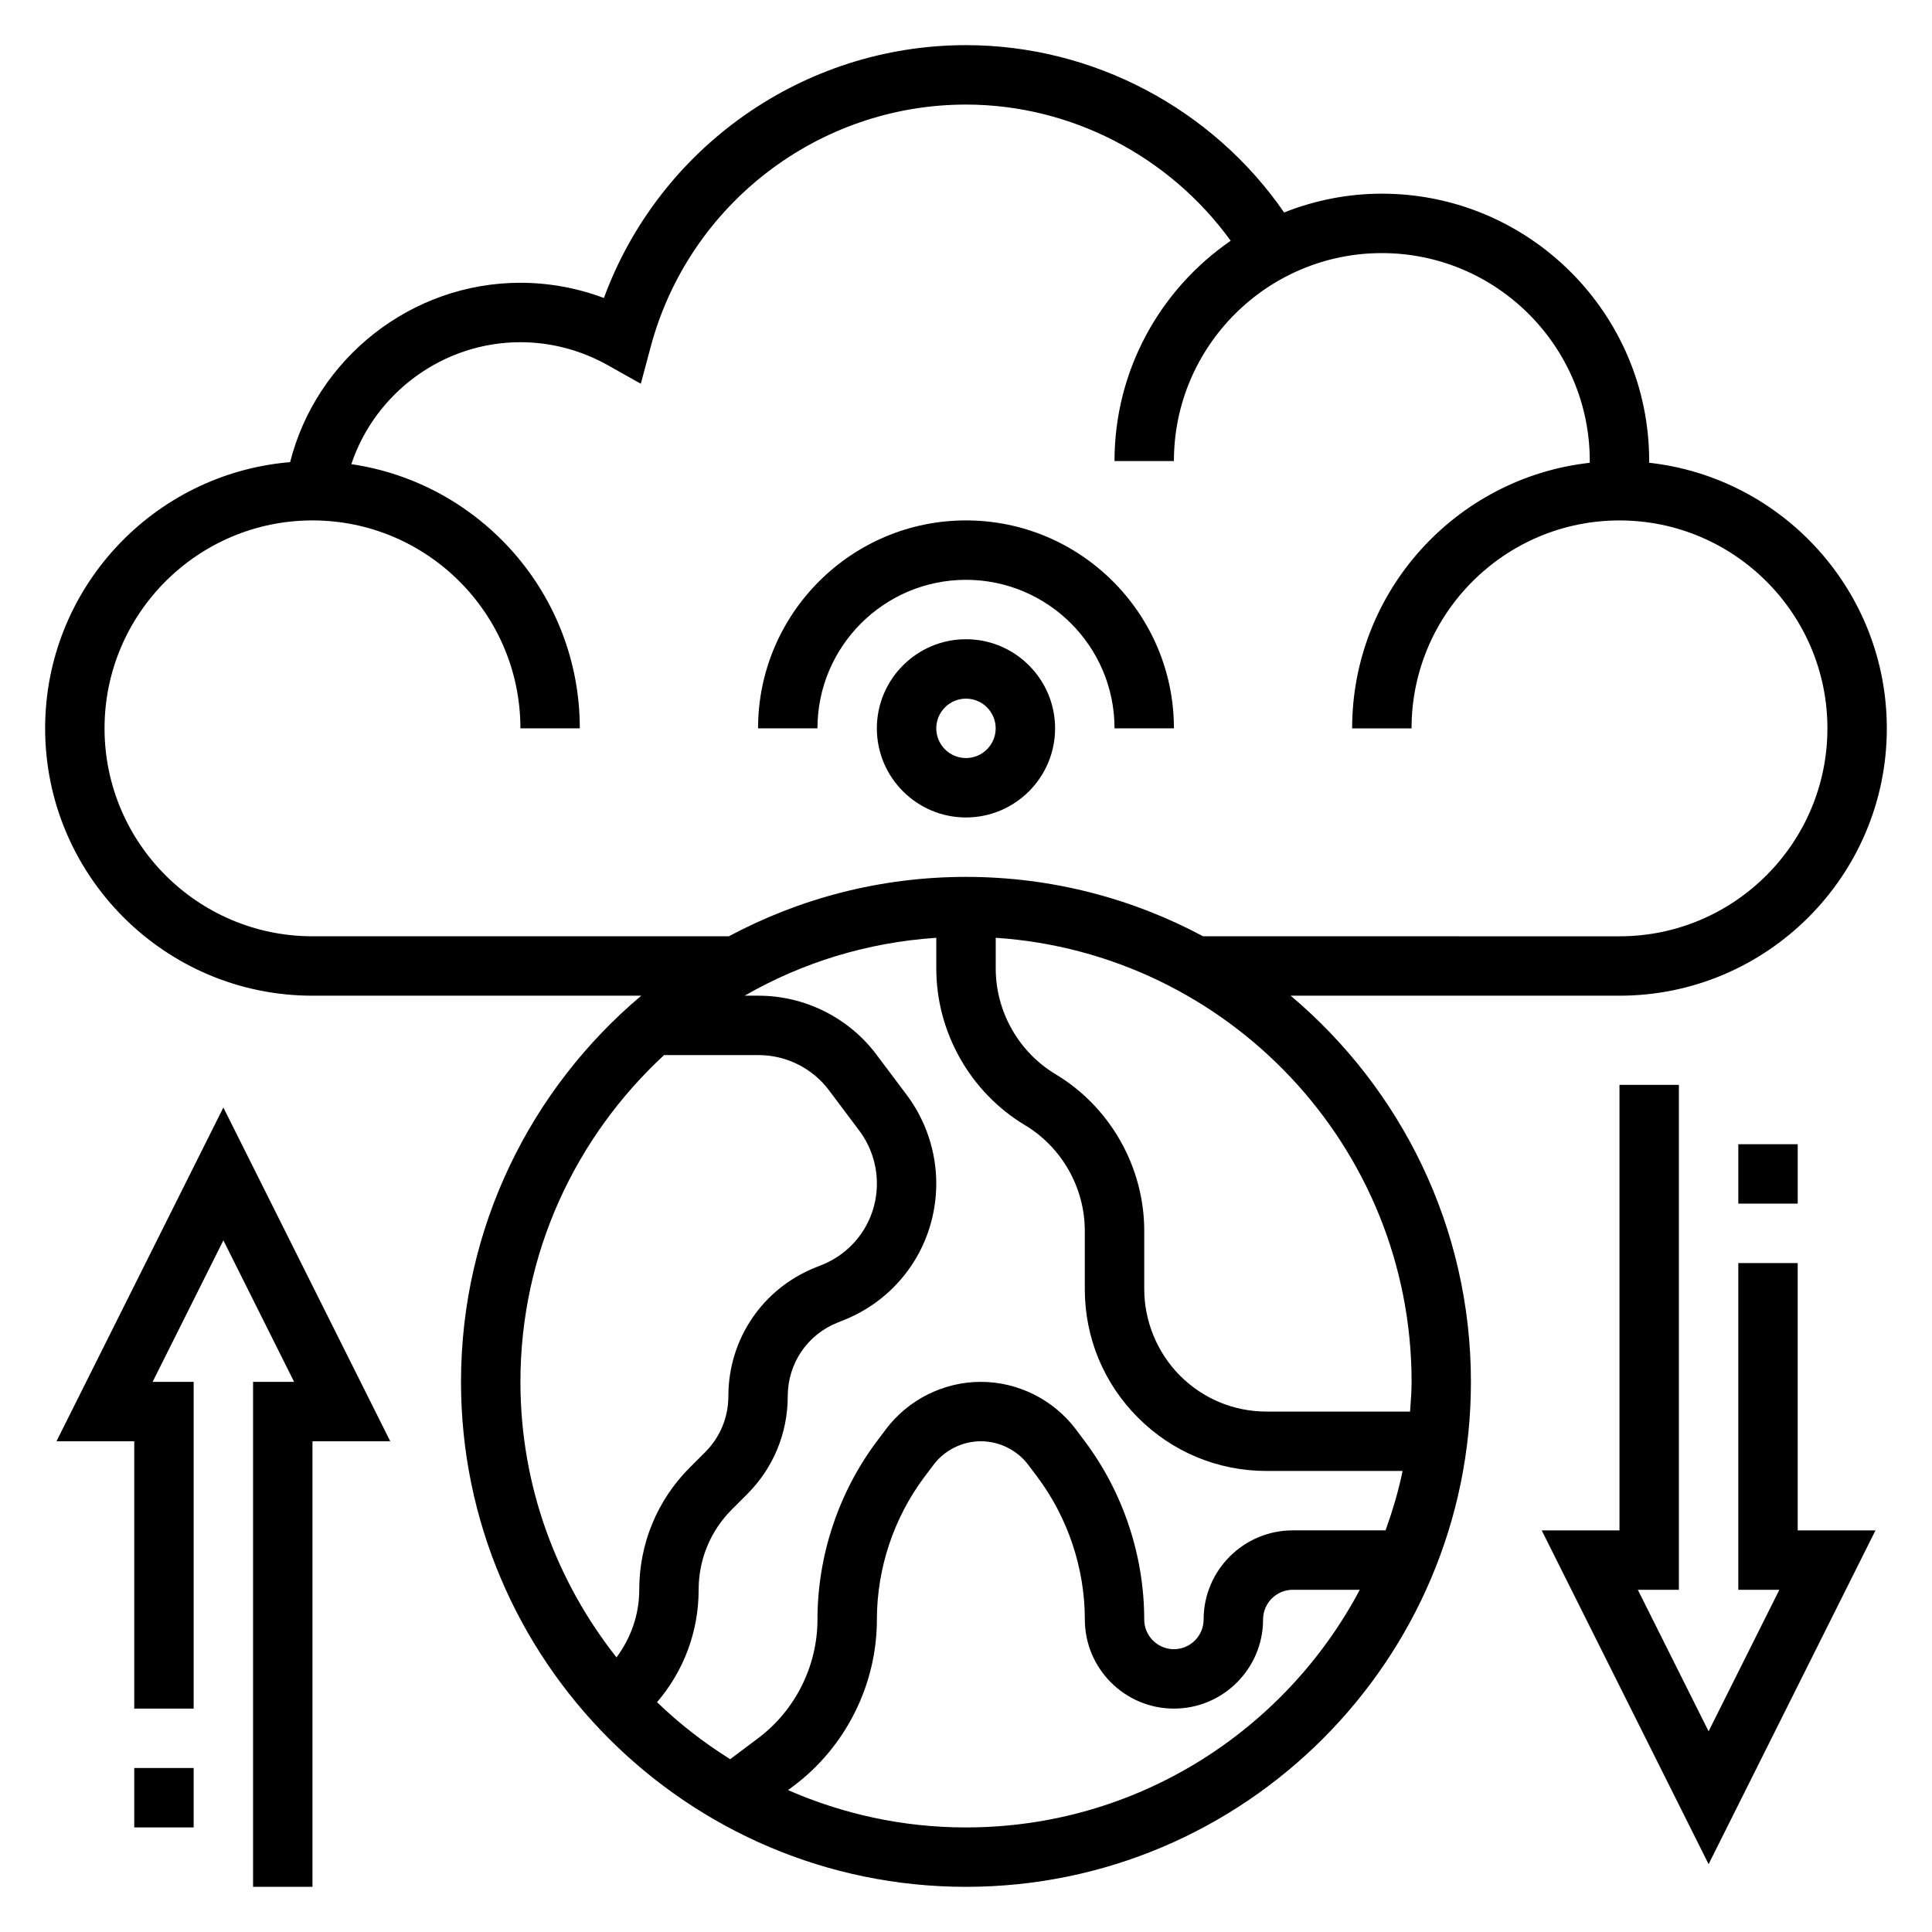
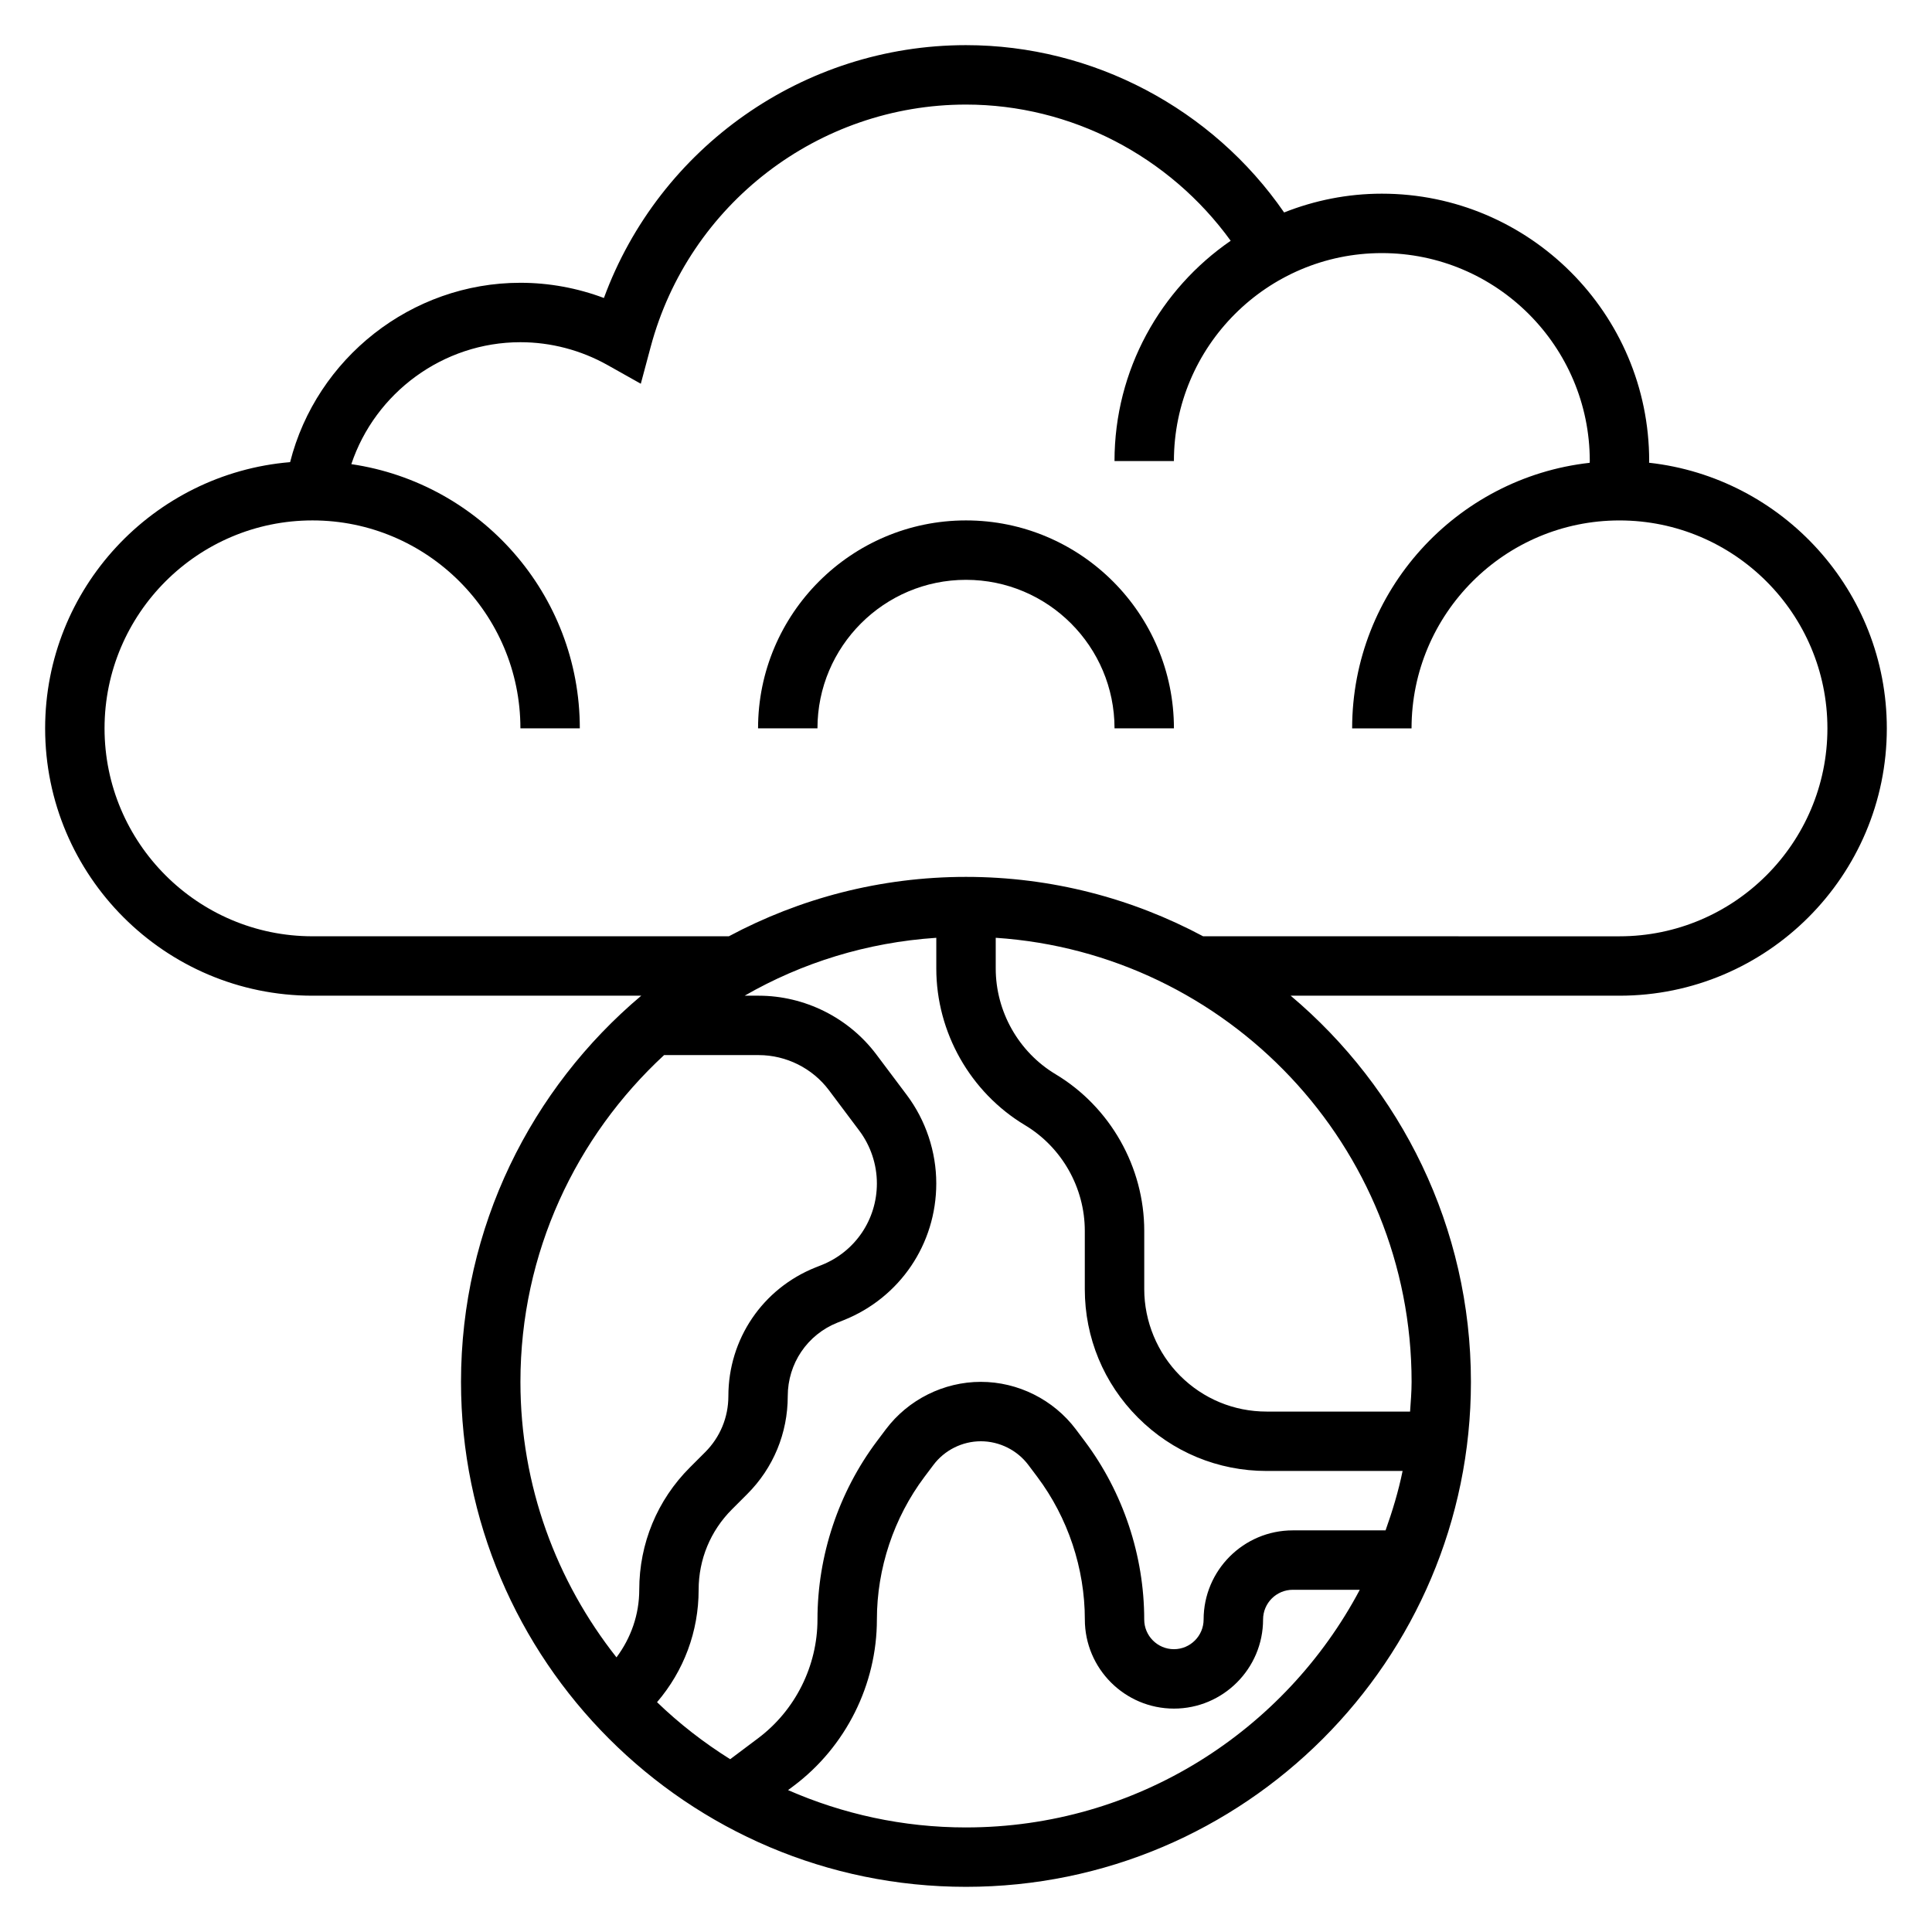
<svg xmlns="http://www.w3.org/2000/svg" fill="#000000" width="800px" height="800px" version="1.1" viewBox="144 144 512 512">
  <g>
    <path d="m486.05 407.87h87.129c39.07 0 70.848-31.789 70.848-70.848 0-36.406-27.613-66.473-63.008-70.391 0.008-0.152 0.031-0.301 0.031-0.457 0-39.062-31.781-70.848-70.848-70.848-9.148 0-17.871 1.801-25.898 4.977-18.988-27.516-50.672-44.34-84.309-44.34-43.082 0-81.301 27.129-95.953 67.008-7.062-2.652-14.57-4.031-22.129-4.031-28.93 0-54.059 20.027-61.031 47.531-36.297 3.031-64.922 33.488-64.922 70.551 0 39.062 31.781 70.848 70.848 70.848h87.129c-29.164 24.566-47.766 61.309-47.766 102.34 0 73.793 60.031 133.82 133.82 133.82s133.82-60.031 133.82-133.82c0-41.027-18.602-77.77-47.77-102.34zm-259.24-15.746c-30.379 0-55.105-24.719-55.105-55.105s24.727-55.105 55.105-55.105 55.105 24.719 55.105 55.105h15.742c0-35.559-26.363-65-60.551-70.016 6.316-18.895 24.285-32.316 44.809-32.316 8.047 0 16.027 2.094 23.074 6.047l8.832 4.961 2.621-9.793c10.113-37.797 44.469-64.191 83.555-64.191 27.828 0 53.961 13.723 70.148 36.094-18.574 12.781-30.789 34.172-30.789 58.371h15.742c0-30.387 24.727-55.105 55.105-55.105 30.379 0 55.105 24.719 55.105 55.105 0 0.156-0.023 0.309-0.031 0.473-35.355 3.941-62.945 33.98-62.945 70.375h15.742c0-30.387 24.727-55.105 55.105-55.105s55.105 24.719 55.105 55.105c0 30.387-24.727 55.105-55.105 55.105l-110.34-0.004c-18.75-10.02-40.133-15.742-62.844-15.742-22.711 0-44.09 5.723-62.844 15.742zm218.79 127.58c9.09 9.102 21.191 14.117 34.07 14.117h36.031c-1.102 5.406-2.691 10.629-4.512 15.742h-24.602c-13.02 0-23.617 10.598-23.617 23.617 0 4.336-3.527 7.871-7.871 7.871s-7.871-3.535-7.871-7.871c0-16.918-5.59-33.691-15.742-47.23l-2.363-3.152c-5.926-7.879-15.344-12.594-25.191-12.594s-19.262 4.707-25.191 12.602l-2.359 3.141c-10.156 13.539-15.742 30.316-15.742 47.23 0 12.32-5.887 24.098-15.75 31.488l-7.383 5.543c-6.977-4.375-13.484-9.414-19.383-15.113 7.113-8.305 11.023-18.734 11.023-29.785 0-8.047 3.133-15.617 8.824-21.309l4.039-4.039c6.938-6.93 10.754-16.156 10.754-25.973 0-8.629 5.172-16.281 13.168-19.477l1.66-0.66c14.898-5.957 24.531-20.184 24.531-36.234 0-8.398-2.777-16.719-7.809-23.426l-8.039-10.707c-7.316-9.777-19-15.617-31.219-15.617h-3.715c15.152-8.723 32.387-14.121 50.789-15.344v8.141c0 16.902 9.004 32.812 23.496 41.508 9.789 5.867 15.859 16.602 15.859 28.008v15.453c0 12.863 5.012 24.965 14.113 34.07zm-125.61-96.094h25.066c7.297 0 14.266 3.481 18.633 9.32l8.039 10.715c3.004 4 4.656 8.957 4.656 13.973 0 9.582-5.746 18.066-14.617 21.617l-1.652 0.652c-14.031 5.613-23.09 18.996-23.09 34.102 0 5.606-2.18 10.879-6.141 14.84l-4.039 4.039c-8.668 8.66-13.438 20.184-13.438 32.441 0 6.559-2.18 12.746-6.031 17.91-15.891-20.125-25.457-45.449-25.457-73.016 0-34.227 14.73-65.008 38.07-86.594zm80.012 204.68c-16.766 0-32.699-3.566-47.16-9.895l1.504-1.125c13.797-10.355 22.039-26.84 22.039-44.086 0-13.531 4.473-26.953 12.594-37.785l2.363-3.141c2.953-3.953 7.668-6.309 12.594-6.309 4.93 0 9.645 2.356 12.602 6.297l2.363 3.148c8.117 10.824 12.594 24.254 12.594 37.785 0 13.02 10.598 23.617 23.617 23.617s23.617-10.598 23.617-23.617c0-4.336 3.527-7.871 7.871-7.871h17.758c-19.836 37.41-59.148 62.98-104.36 62.98zm117.68-110.21h-38.008c-8.676 0-16.816-3.379-22.938-9.5-6.035-6.047-9.5-14.406-9.5-22.941v-15.453c0-16.902-9.004-32.812-23.496-41.508-9.793-5.871-15.863-16.609-15.863-28.016v-8.141c61.441 4.086 110.21 55.238 110.21 117.69 0 2.66-0.227 5.258-0.402 7.871z" />
-     <path d="m423.61 337.02c0-13.02-10.598-23.617-23.617-23.617-13.02 0-23.617 10.598-23.617 23.617 0 13.02 10.598 23.617 23.617 23.617 13.023-0.004 23.617-10.598 23.617-23.617zm-31.488 0c0-4.336 3.527-7.871 7.871-7.871s7.871 3.535 7.871 7.871c0 4.336-3.527 7.871-7.871 7.871s-7.871-3.535-7.871-7.871z" />
    <path d="m439.36 337.02h15.742c0-30.387-24.727-55.105-55.105-55.105s-55.105 24.719-55.105 55.105h15.742c0-21.703 17.656-39.359 39.359-39.359 21.711 0 39.367 17.656 39.367 39.359z" />
-     <path d="m620.41 478.72h-15.742v86.594h10.879l-18.75 37.5-18.754-37.5h10.879v-133.82h-15.742v118.08h-20.609l44.227 88.449 44.223-88.449h-20.609z" />
-     <path d="m604.67 447.23h15.742v15.742h-15.742z" />
-     <path d="m158.97 525.95h20.609v70.852h15.742v-86.594h-10.879l18.754-37.504 18.75 37.504h-10.879v133.82h15.742v-118.08h20.609l-44.223-88.449z" />
-     <path d="m179.58 612.54h15.742v15.742h-15.742z" />
  </g>
</svg>